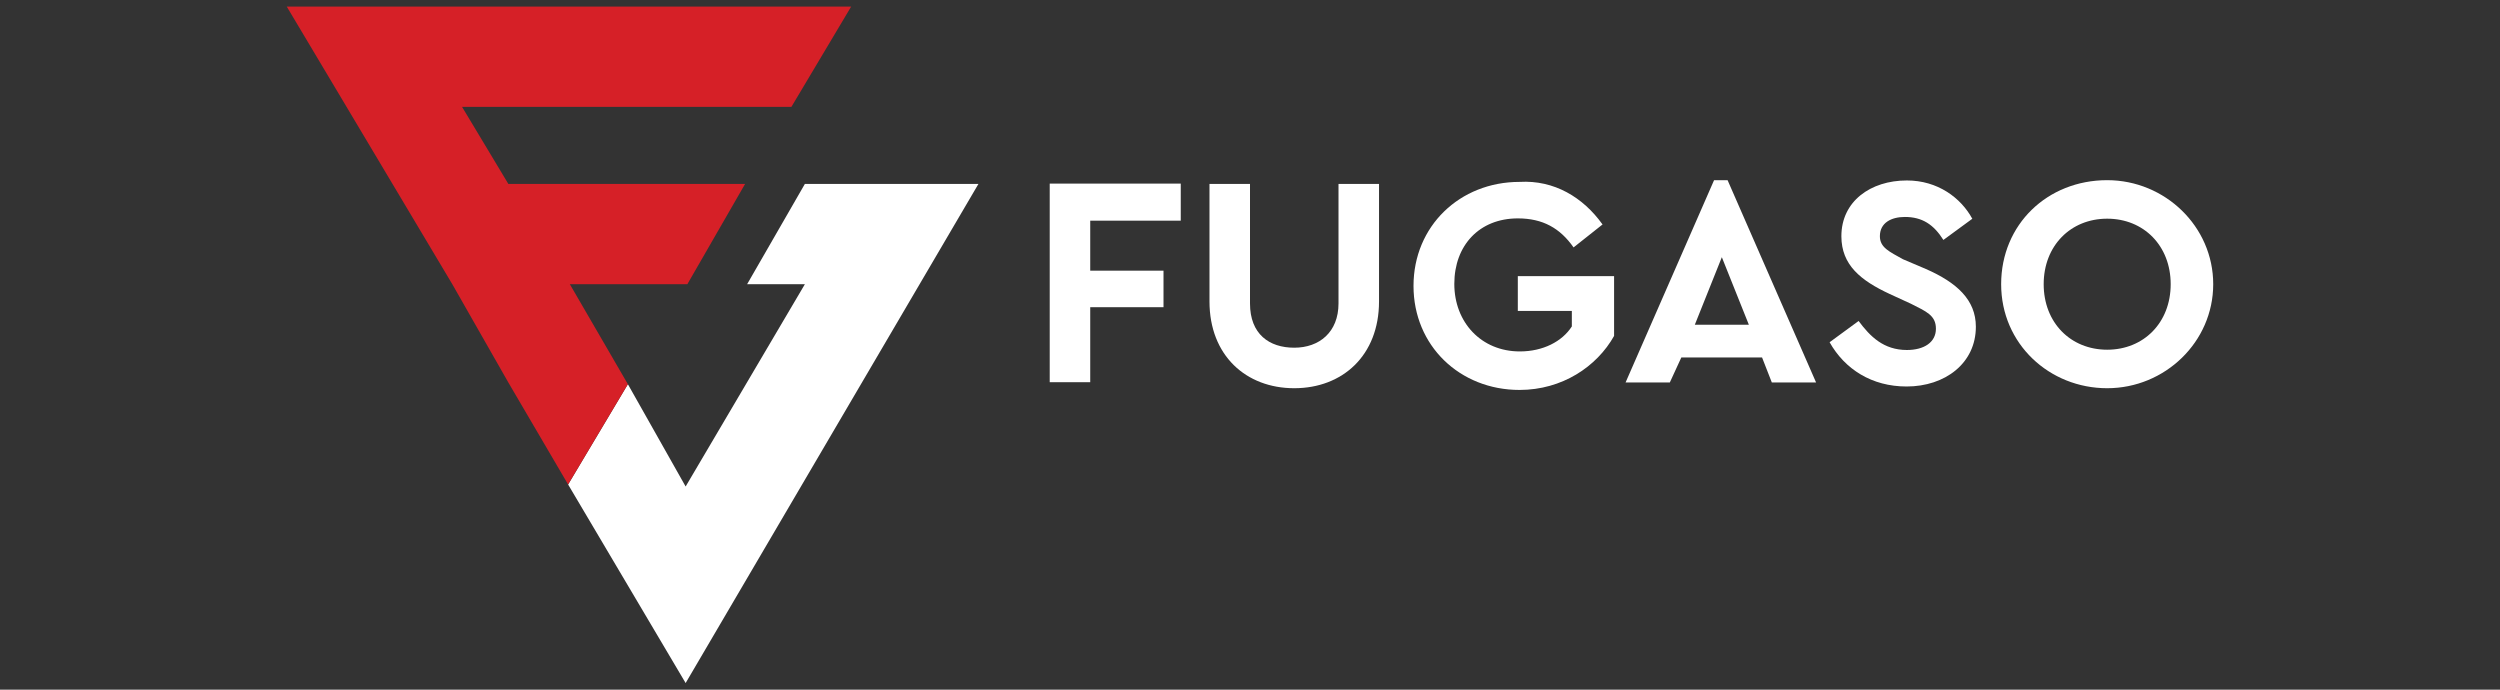
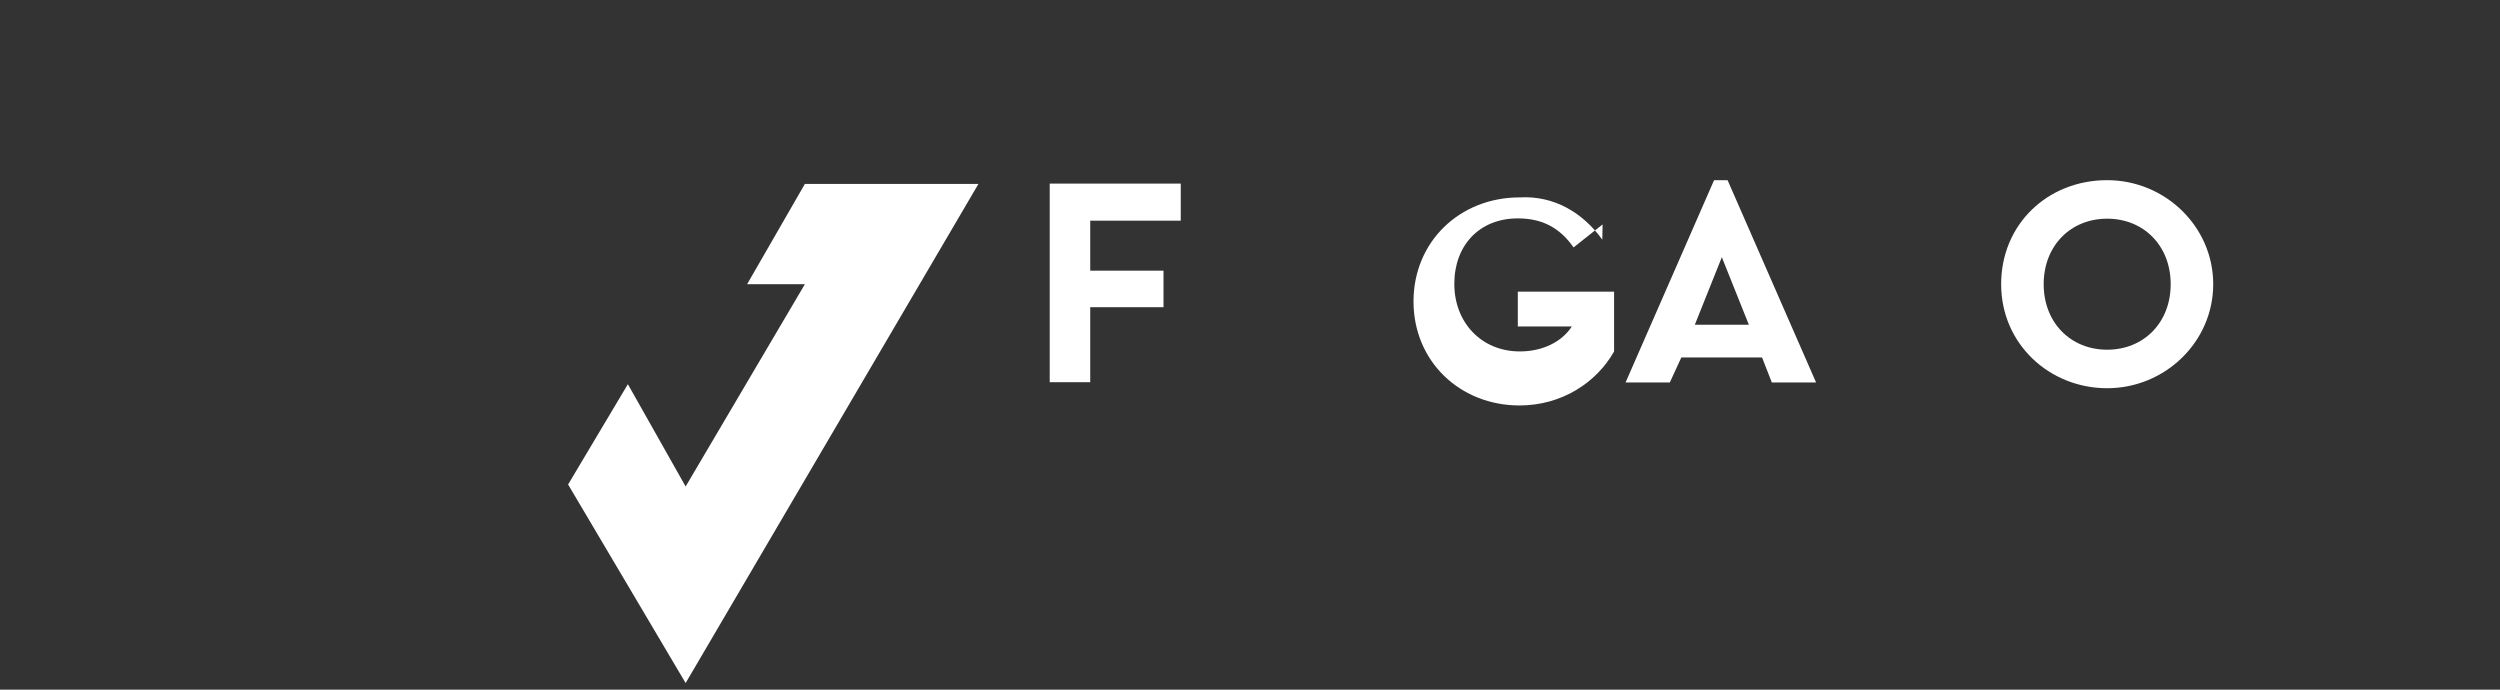
<svg xmlns="http://www.w3.org/2000/svg" id="Layer_1" data-name="Layer 1" width="87" height="24" viewBox="0 0 87 24">
  <rect x="0" y="0" width="87" height="24" fill="#333333" stroke="none" />
  <defs>
    <style>
      .cls-1 {
        fill: #fff;
      }

      .cls-2 {
        fill: #d62027;
      }
    </style>
  </defs>
  <polyline class="cls-1" points="19.77 16.86 21.85 13.37 23.86 16.93 28.01 9.89 26 9.89 28.01 6.4 34.05 6.4 23.86 23.77 19.77 16.86" />
-   <polygon class="cls-2" points="17.69 13.31 19.77 16.86 21.85 13.37 21.85 13.37 19.83 9.89 23.92 9.89 25.93 6.4 17.69 6.4 16.08 3.72 27.54 3.72 29.62 .23 9.98 .23 15.74 9.89 15.74 9.89 15.74 9.89 17.69 13.31" />
  <g>
    <path class="cls-1" d="m41.09,7.68h-3.15v1.74h2.55v1.27h-2.55v2.61h-1.41v-6.91h4.56v1.27Z" />
-     <path class="cls-1" d="m47.99,10.49c0,1.88-1.27,3.02-2.95,3.02s-2.95-1.14-2.95-3.02v-4.09h1.41v4.16c0,1.07.67,1.54,1.54,1.54s1.54-.54,1.54-1.54v-4.16h1.41s0,4.09,0,4.09Z" />
-     <path class="cls-1" d="m55.77,7.81l-1.01.8c-.47-.67-1.07-1.01-1.94-1.01-1.34,0-2.21.94-2.21,2.28s.94,2.35,2.28,2.35c.8,0,1.47-.34,1.81-.87v-.54h-1.88v-1.21h3.35v2.08c-.6,1.07-1.81,1.88-3.29,1.88-2.08,0-3.69-1.54-3.69-3.62s1.61-3.62,3.69-3.62c1.21-.07,2.21.54,2.88,1.47Z" />
+     <path class="cls-1" d="m55.77,7.81l-1.01.8c-.47-.67-1.07-1.01-1.94-1.01-1.34,0-2.21.94-2.21,2.28s.94,2.35,2.28,2.35c.8,0,1.47-.34,1.81-.87h-1.88v-1.21h3.35v2.08c-.6,1.07-1.81,1.88-3.29,1.88-2.08,0-3.69-1.54-3.69-3.62s1.61-3.62,3.69-3.62c1.21-.07,2.21.54,2.88,1.47Z" />
    <path class="cls-1" d="m61.33,12.44h-2.82l-.4.87h-1.54l3.08-7.04h.47l3.08,7.04h-1.54l-.34-.87Zm-1.41-3.49l-.94,2.35h1.88l-.94-2.35Z" />
-     <path class="cls-1" d="m68.64,7.61l-1.01.74c-.34-.54-.74-.8-1.34-.8-.47,0-.87.2-.87.67,0,.4.34.54.8.8l.8.34c1.07.47,1.74,1.07,1.74,2.01,0,1.27-1.07,2.08-2.41,2.08-1.21,0-2.15-.6-2.68-1.54l1.01-.74c.4.54.87,1.01,1.68,1.01.6,0,1.01-.27,1.01-.74s-.34-.6-.87-.87l-.74-.34c-1.01-.47-1.68-1.01-1.68-2.01,0-1.21,1.01-1.94,2.28-1.94,1.07,0,1.88.6,2.28,1.34Z" />
    <path class="cls-1" d="m77.02,9.89c0,2.01-1.68,3.62-3.69,3.62s-3.69-1.54-3.69-3.62,1.61-3.62,3.69-3.62c2.01,0,3.69,1.61,3.69,3.62Zm-5.9,0c0,1.34.94,2.28,2.21,2.28s2.21-.94,2.21-2.28-.94-2.28-2.21-2.28c-1.27,0-2.21.94-2.21,2.28Z" />
  </g>
</svg>